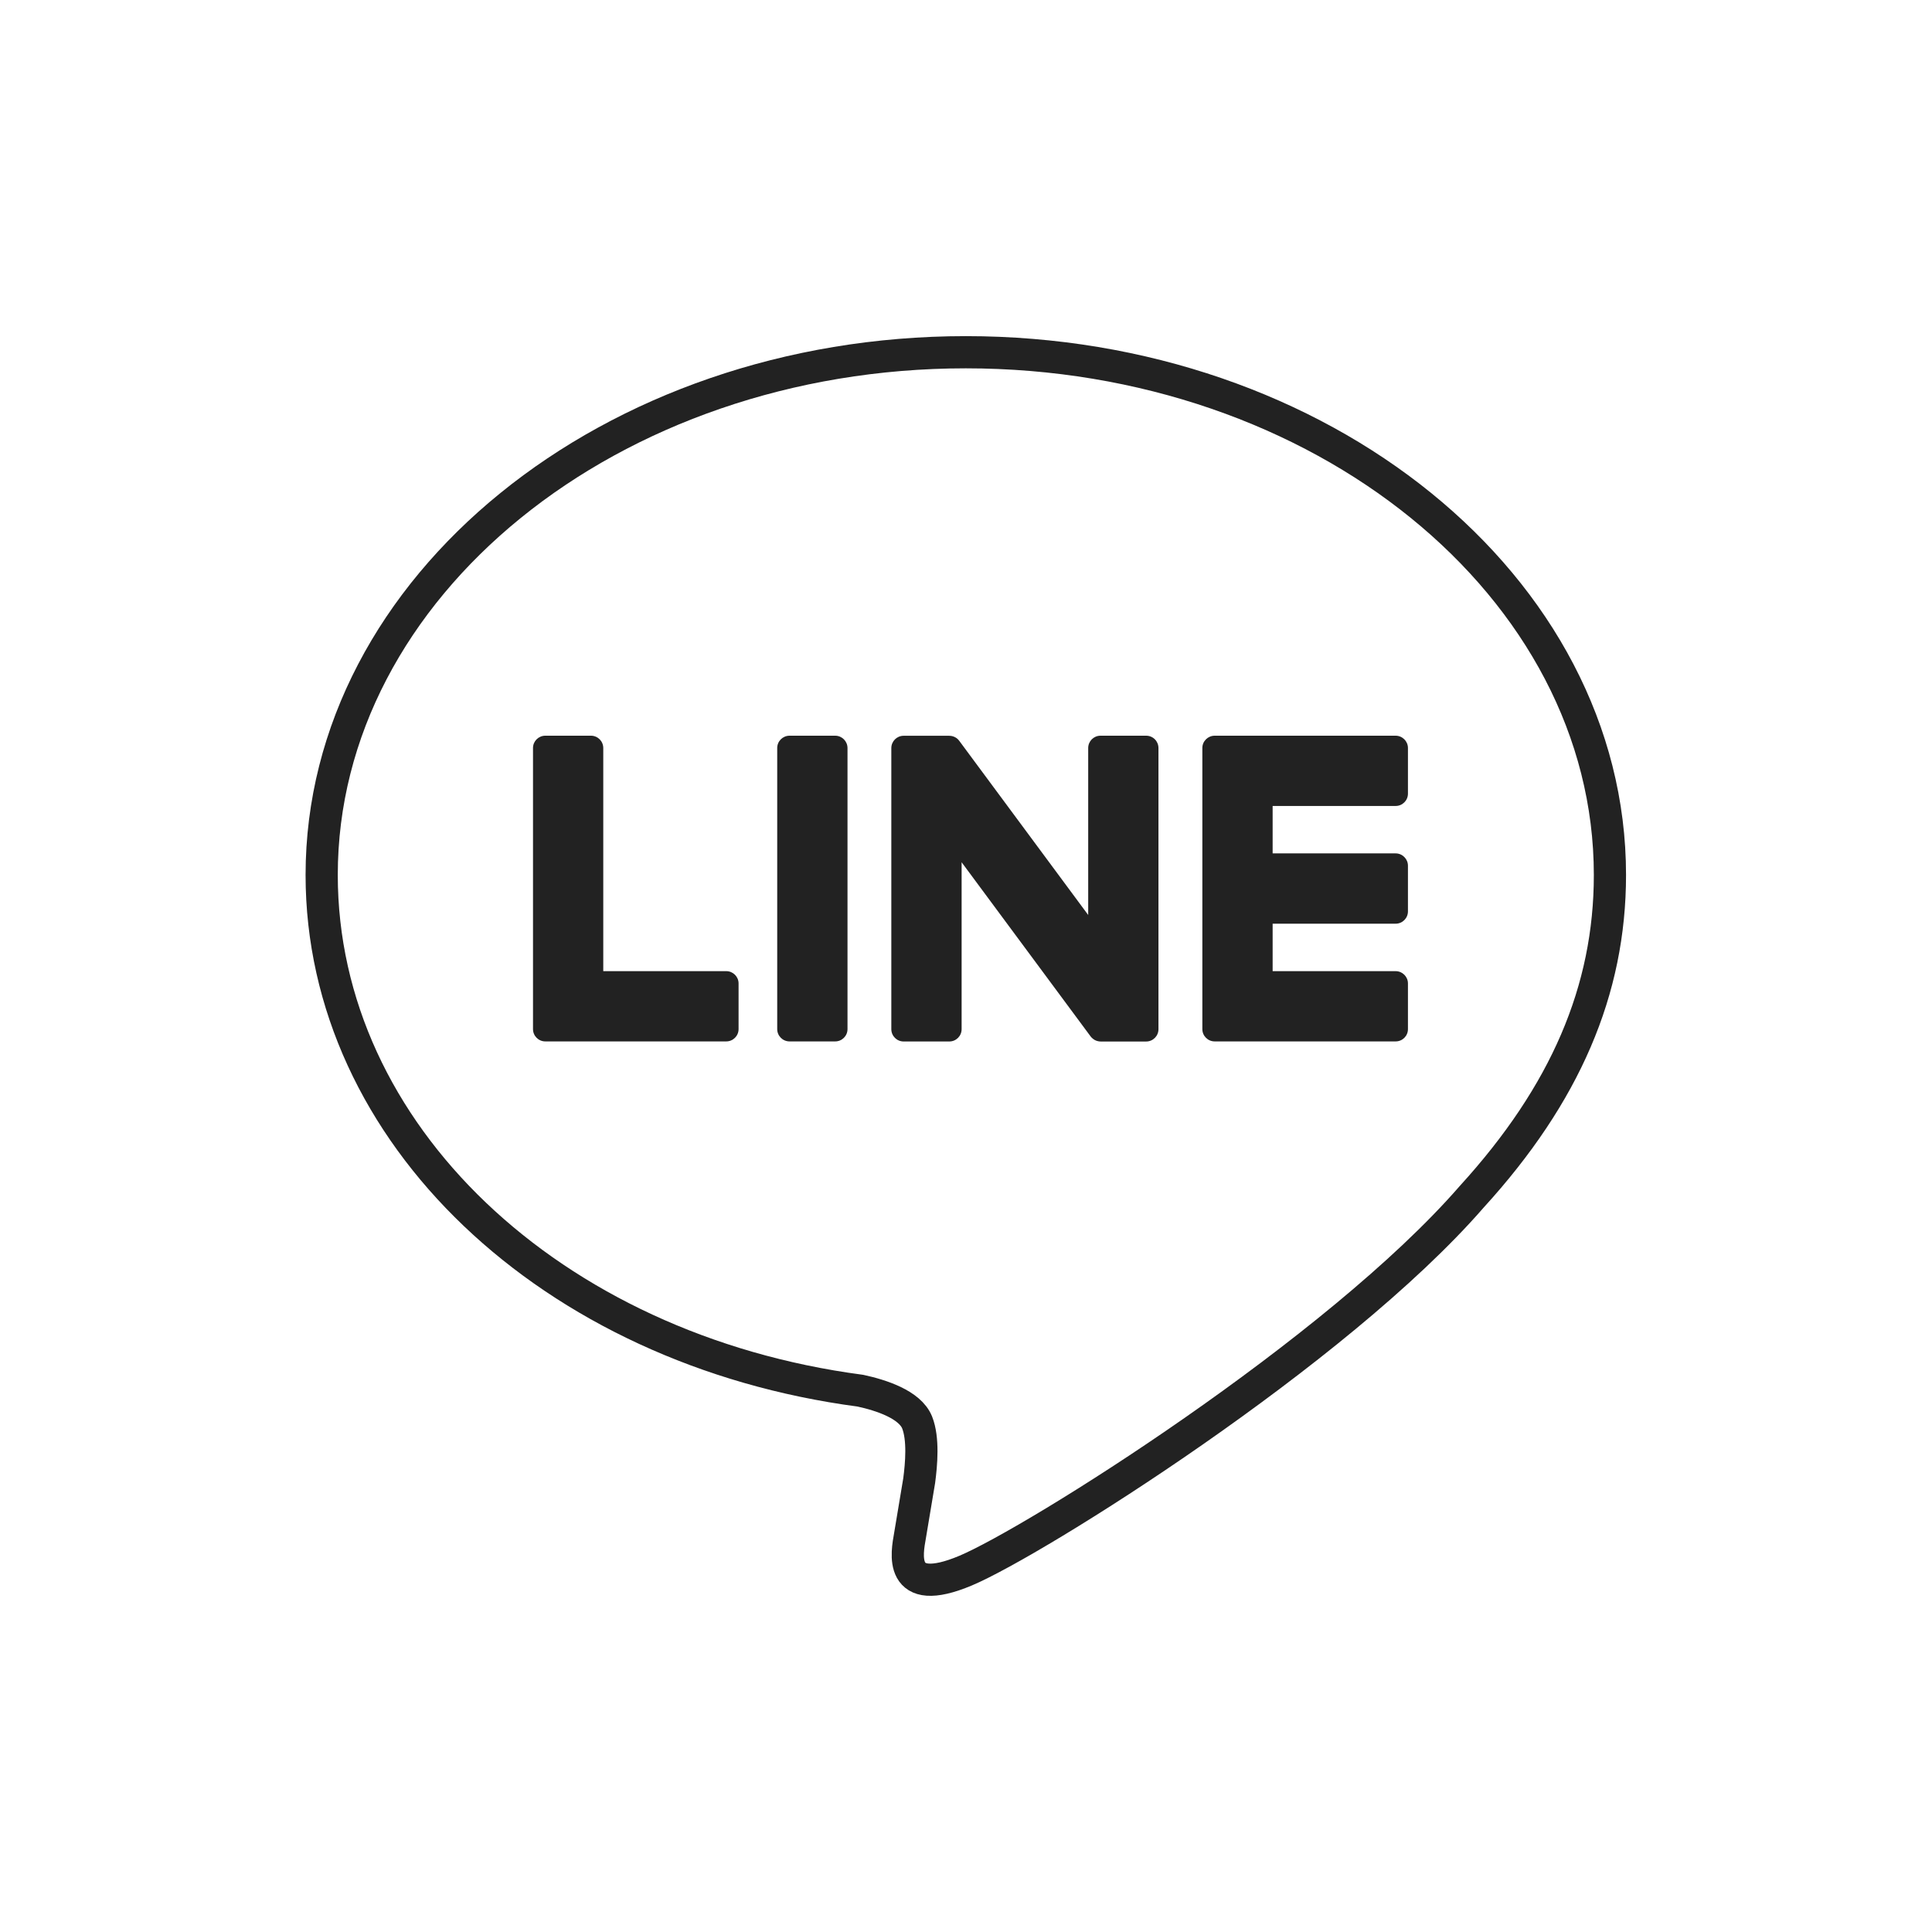
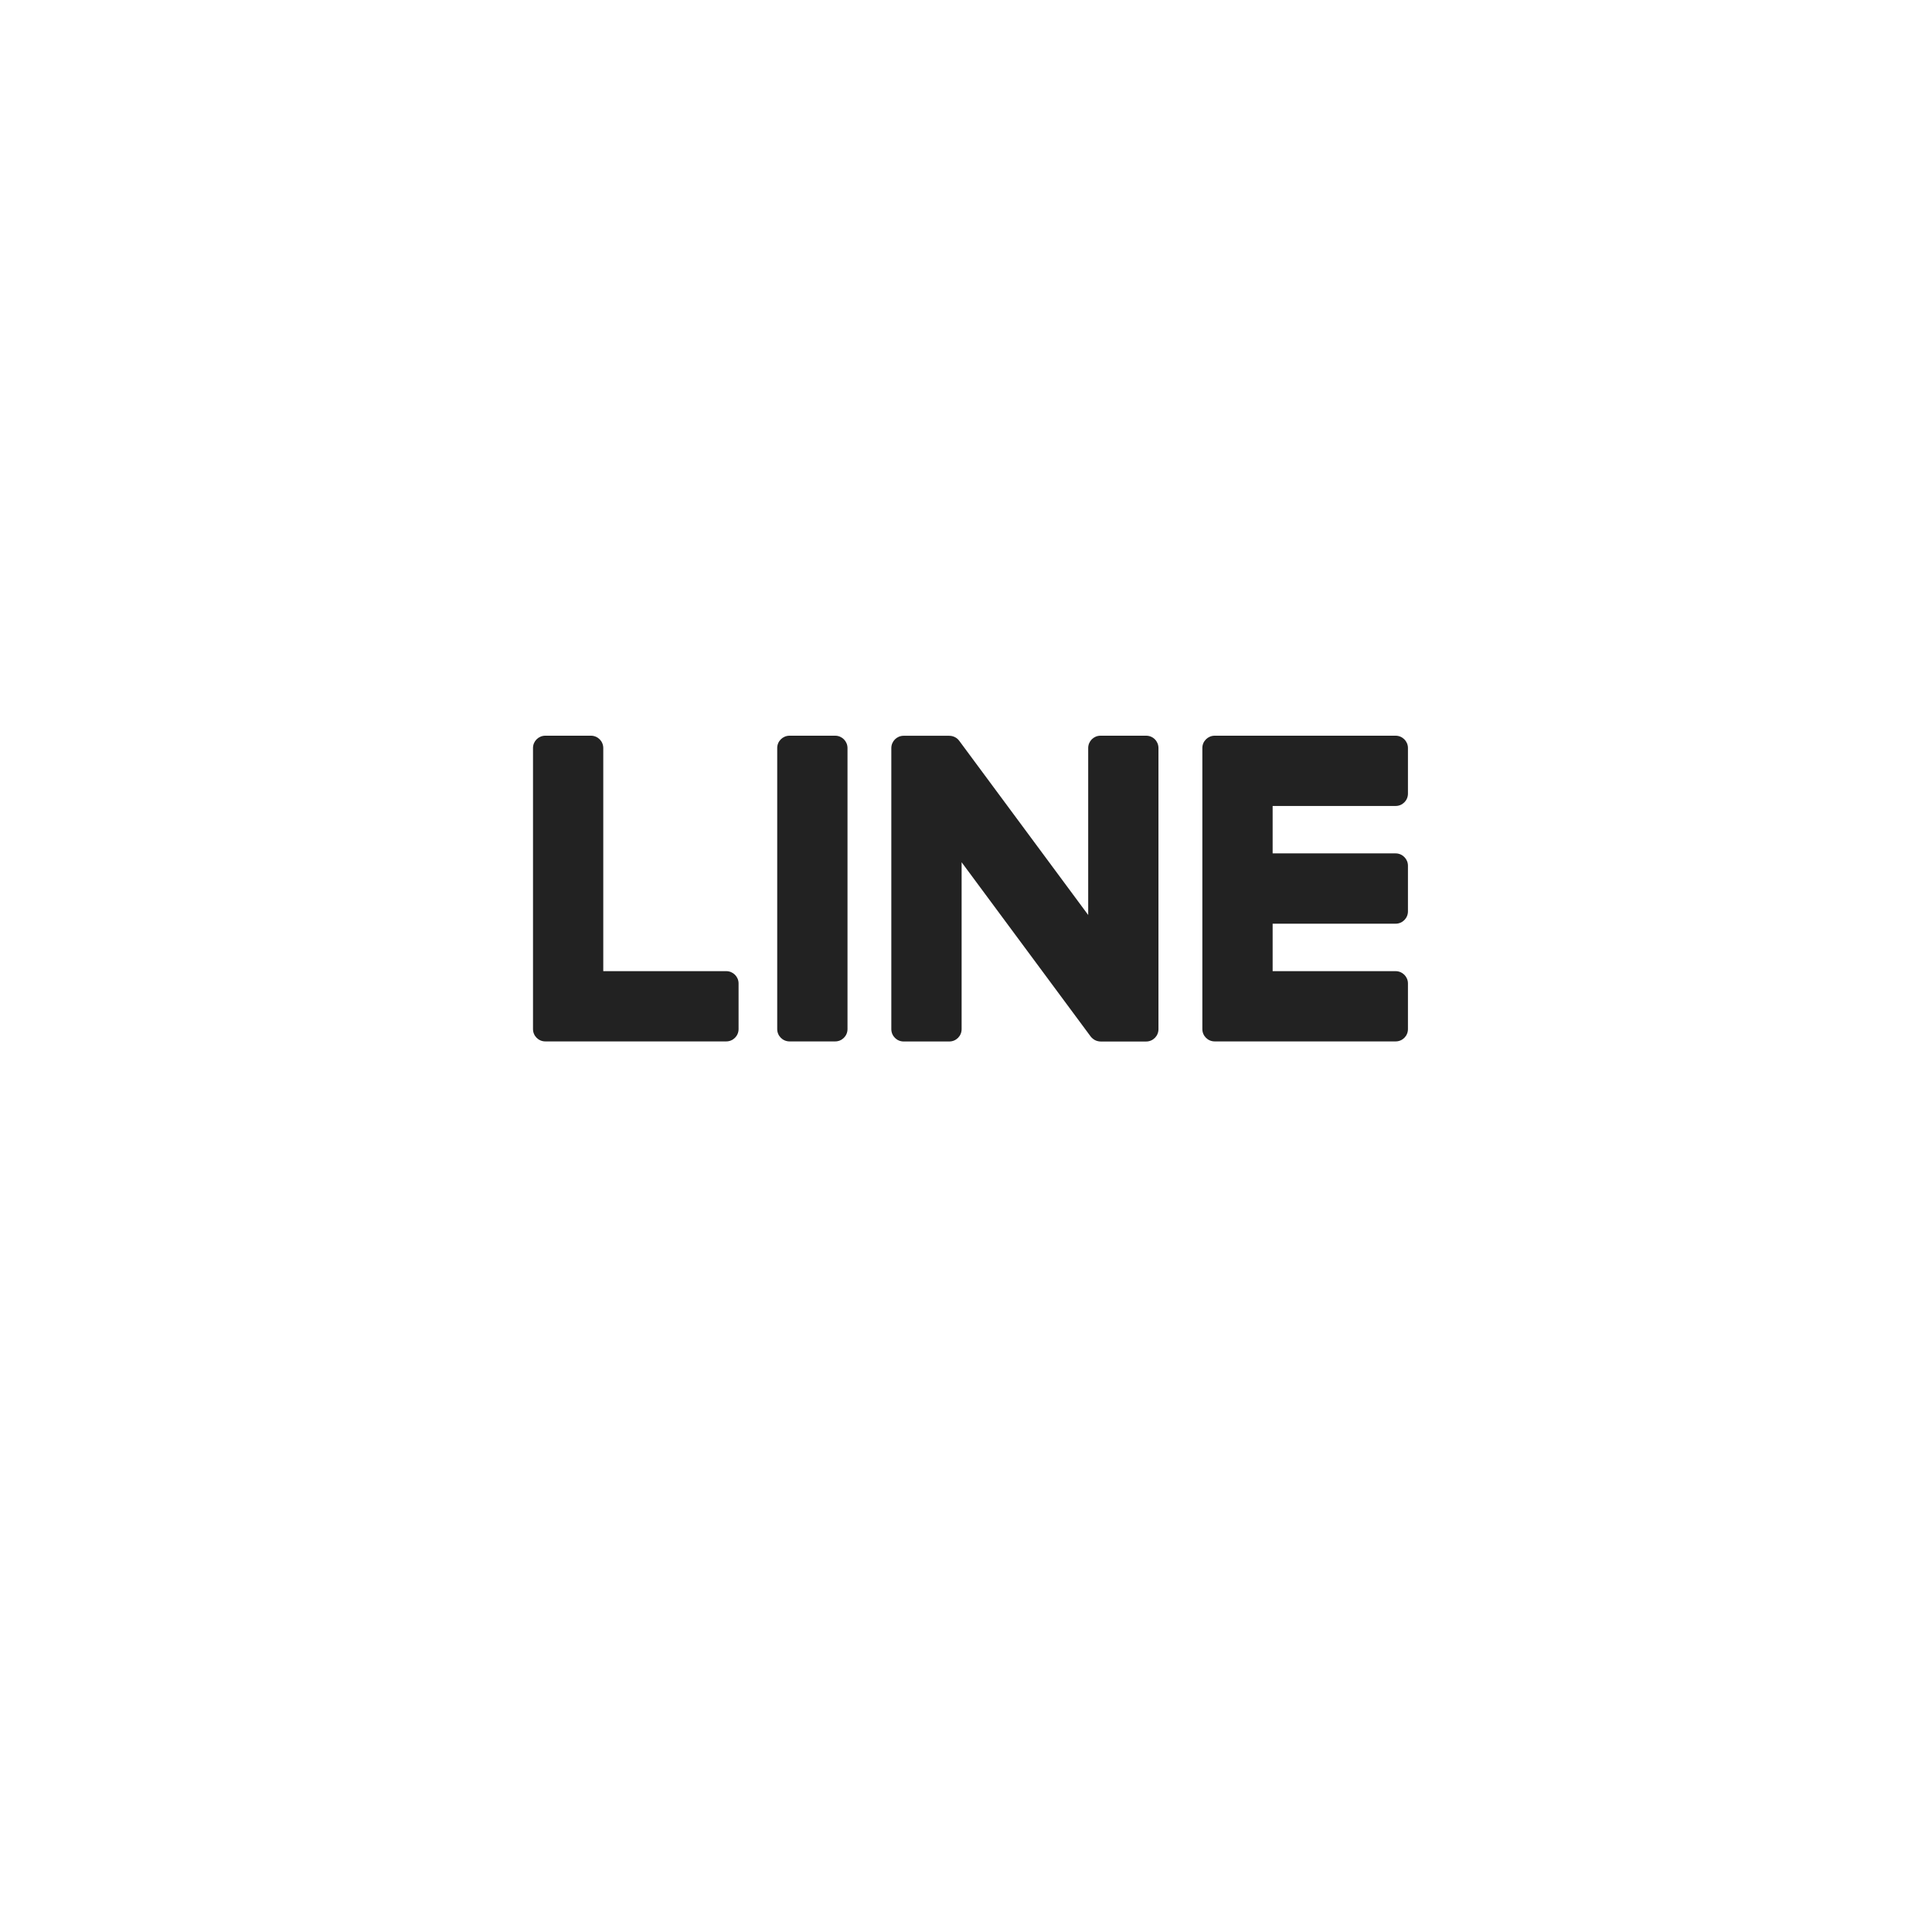
<svg xmlns="http://www.w3.org/2000/svg" version="1.1" id="圖層_1" x="0px" y="0px" width="60px" height="60px" viewBox="0 0 60 60" enable-background="new 0 0 60 60" xml:space="preserve">
-   <path fill="none" stroke="#222222" stroke-linecap="round" stroke-linejoin="round" stroke-miterlimit="10" d="M49.998,27.173  c0-8.951-8.974-16.234-20.004-16.234c-11.029,0-20.004,7.283-20.004,16.234c0,8.025,7.116,14.746,16.729,16.016  c0.651,0.141,1.538,0.43,1.763,0.986c0.201,0.506,0.132,1.298,0.064,1.809c0,0-0.234,1.412-0.286,1.713  c-0.087,0.505-0.401,1.978,1.733,1.078s11.521-6.783,15.717-11.613H45.71C48.609,33.982,49.998,30.756,49.998,27.173" />
-   <path fill="#222222" d="M43.344,32.342H37.73h-0.007c-0.211,0-0.383-0.171-0.383-0.382v-0.006v-0.001v-8.714v0V23.23  c0-0.211,0.172-0.382,0.383-0.382h0.007h5.613c0.21,0,0.382,0.172,0.382,0.382v1.418c0,0.211-0.171,0.382-0.382,0.382h-3.82v1.473  h3.82c0.21,0,0.382,0.172,0.382,0.382v1.419c0,0.211-0.171,0.382-0.382,0.382h-3.82v1.474h3.82c0.21,0,0.382,0.171,0.382,0.381  v1.419C43.726,32.171,43.555,32.342,43.344,32.342" />
+   <path fill="#222222" d="M43.344,32.342H37.73h-0.007c-0.211,0-0.383-0.171-0.383-0.382v-0.006v-0.001v0V23.23  c0-0.211,0.172-0.382,0.383-0.382h0.007h5.613c0.21,0,0.382,0.172,0.382,0.382v1.418c0,0.211-0.171,0.382-0.382,0.382h-3.82v1.473  h3.82c0.21,0,0.382,0.172,0.382,0.382v1.419c0,0.211-0.171,0.382-0.382,0.382h-3.82v1.474h3.82c0.21,0,0.382,0.171,0.382,0.381  v1.419C43.726,32.171,43.555,32.342,43.344,32.342" />
  <path fill="#222222" d="M22.555,32.342c0.211,0,0.382-0.171,0.382-0.382v-1.419c0-0.21-0.172-0.381-0.382-0.381h-3.82v-6.93  c0-0.21-0.171-0.382-0.382-0.382h-1.418c-0.211,0-0.382,0.171-0.382,0.382v8.723v0.001v0.006c0,0.211,0.171,0.382,0.382,0.382h0.007  H22.555z" />
  <path fill="#222222" d="M25.938,22.848H24.52c-0.211,0-0.383,0.171-0.383,0.382v8.73c0,0.211,0.172,0.382,0.383,0.382h1.418  c0.211,0,0.382-0.171,0.382-0.382v-8.73C26.319,23.019,26.148,22.848,25.938,22.848" />
  <path fill="#222222" d="M35.596,22.848h-1.419c-0.211,0-0.382,0.171-0.382,0.382v5.186l-3.994-5.395  c-0.01-0.014-0.02-0.027-0.031-0.039c0-0.001-0.001-0.002-0.002-0.003c-0.008-0.008-0.015-0.016-0.023-0.024l-0.007-0.006  c-0.007-0.006-0.014-0.012-0.021-0.018l-0.011-0.008c-0.006-0.005-0.013-0.009-0.021-0.014c-0.003-0.002-0.007-0.005-0.012-0.007  c-0.007-0.004-0.014-0.008-0.021-0.011c-0.004-0.002-0.008-0.004-0.012-0.006c-0.008-0.003-0.016-0.006-0.022-0.009  c-0.005-0.001-0.009-0.003-0.013-0.004c-0.008-0.003-0.016-0.005-0.023-0.008c-0.004-0.001-0.009-0.002-0.014-0.003  c-0.008-0.001-0.015-0.003-0.022-0.005c-0.005-0.001-0.011-0.002-0.017-0.002c-0.007-0.001-0.014-0.002-0.021-0.002  c-0.007-0.001-0.013-0.001-0.021-0.001c-0.004,0-0.009-0.001-0.013-0.001h-1.411c-0.211,0-0.382,0.171-0.382,0.382v8.73  c0,0.211,0.171,0.382,0.382,0.382h1.419c0.211,0,0.382-0.171,0.382-0.382v-5.184l4,5.401c0.027,0.039,0.061,0.07,0.098,0.096  c0.002,0.001,0.003,0.002,0.005,0.003c0.008,0.005,0.016,0.011,0.023,0.015c0.004,0.002,0.008,0.004,0.012,0.006  c0.006,0.004,0.012,0.007,0.019,0.01c0.006,0.002,0.012,0.005,0.019,0.008c0.004,0.002,0.008,0.003,0.012,0.004  c0.009,0.004,0.018,0.006,0.026,0.009c0.002,0.001,0.004,0.001,0.006,0.001c0.032,0.009,0.065,0.014,0.1,0.014h1.411  c0.211,0,0.382-0.171,0.382-0.382v-8.73C35.978,23.019,35.807,22.848,35.596,22.848" />
</svg>